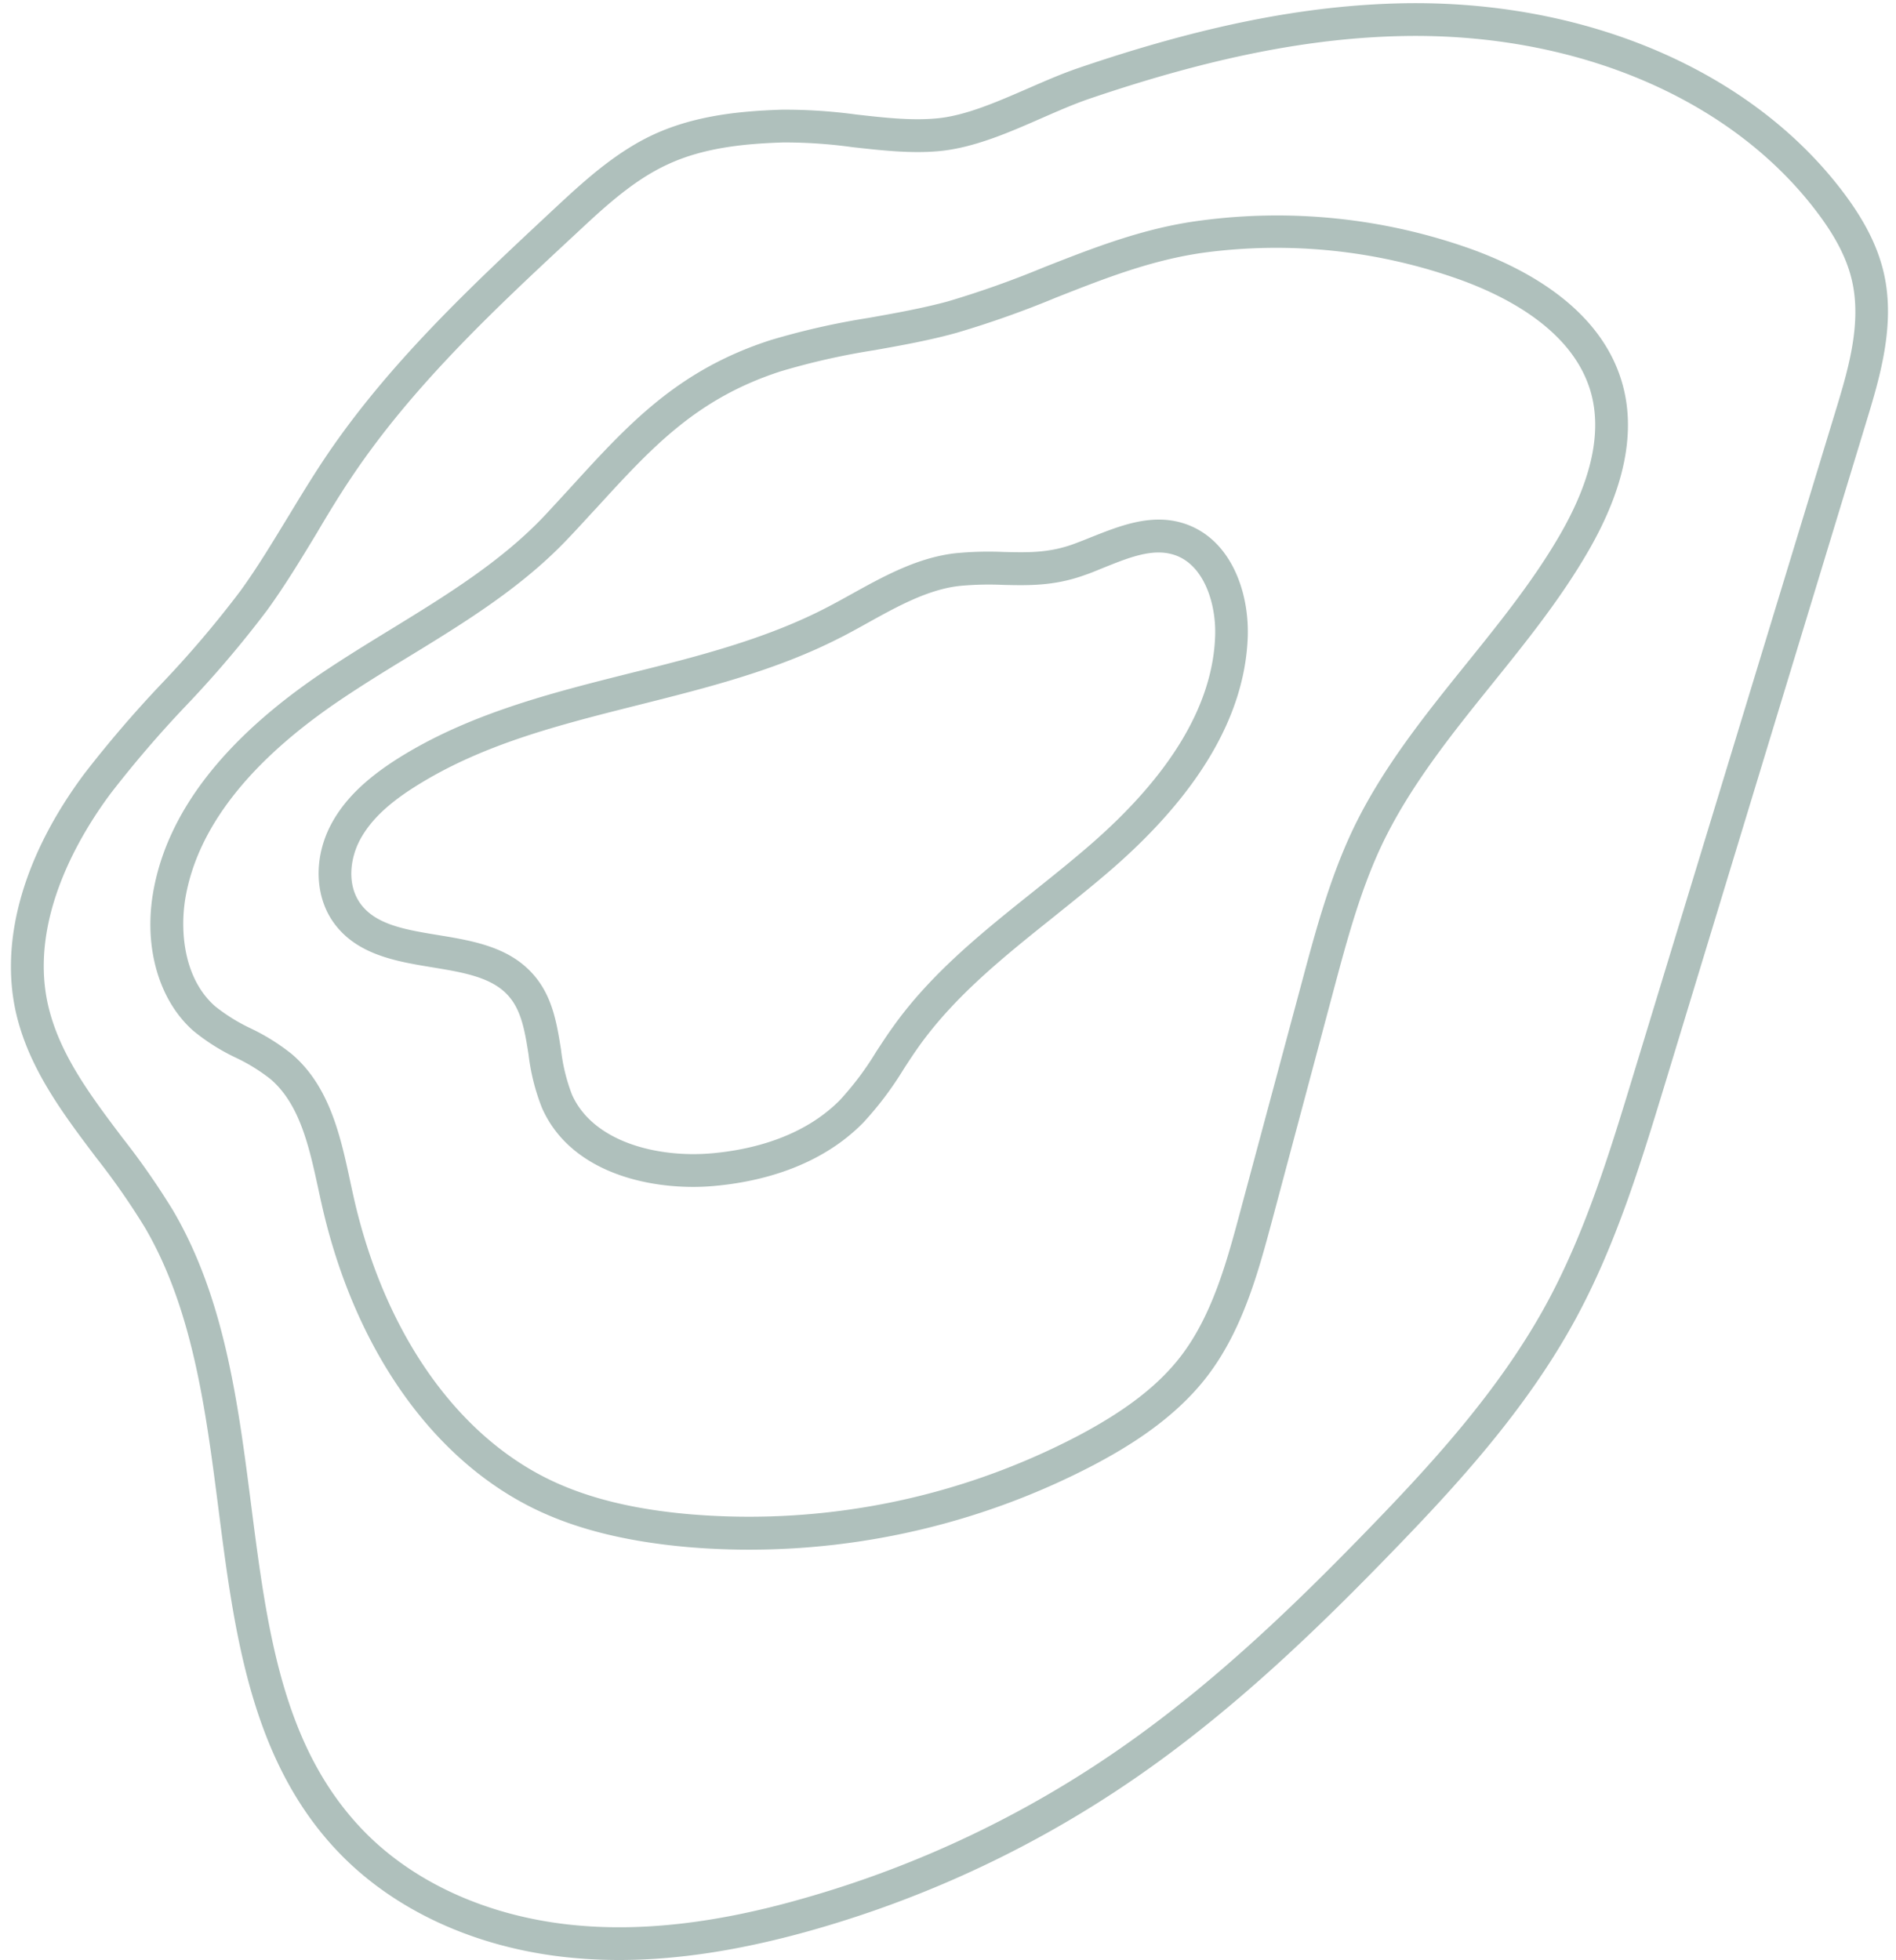
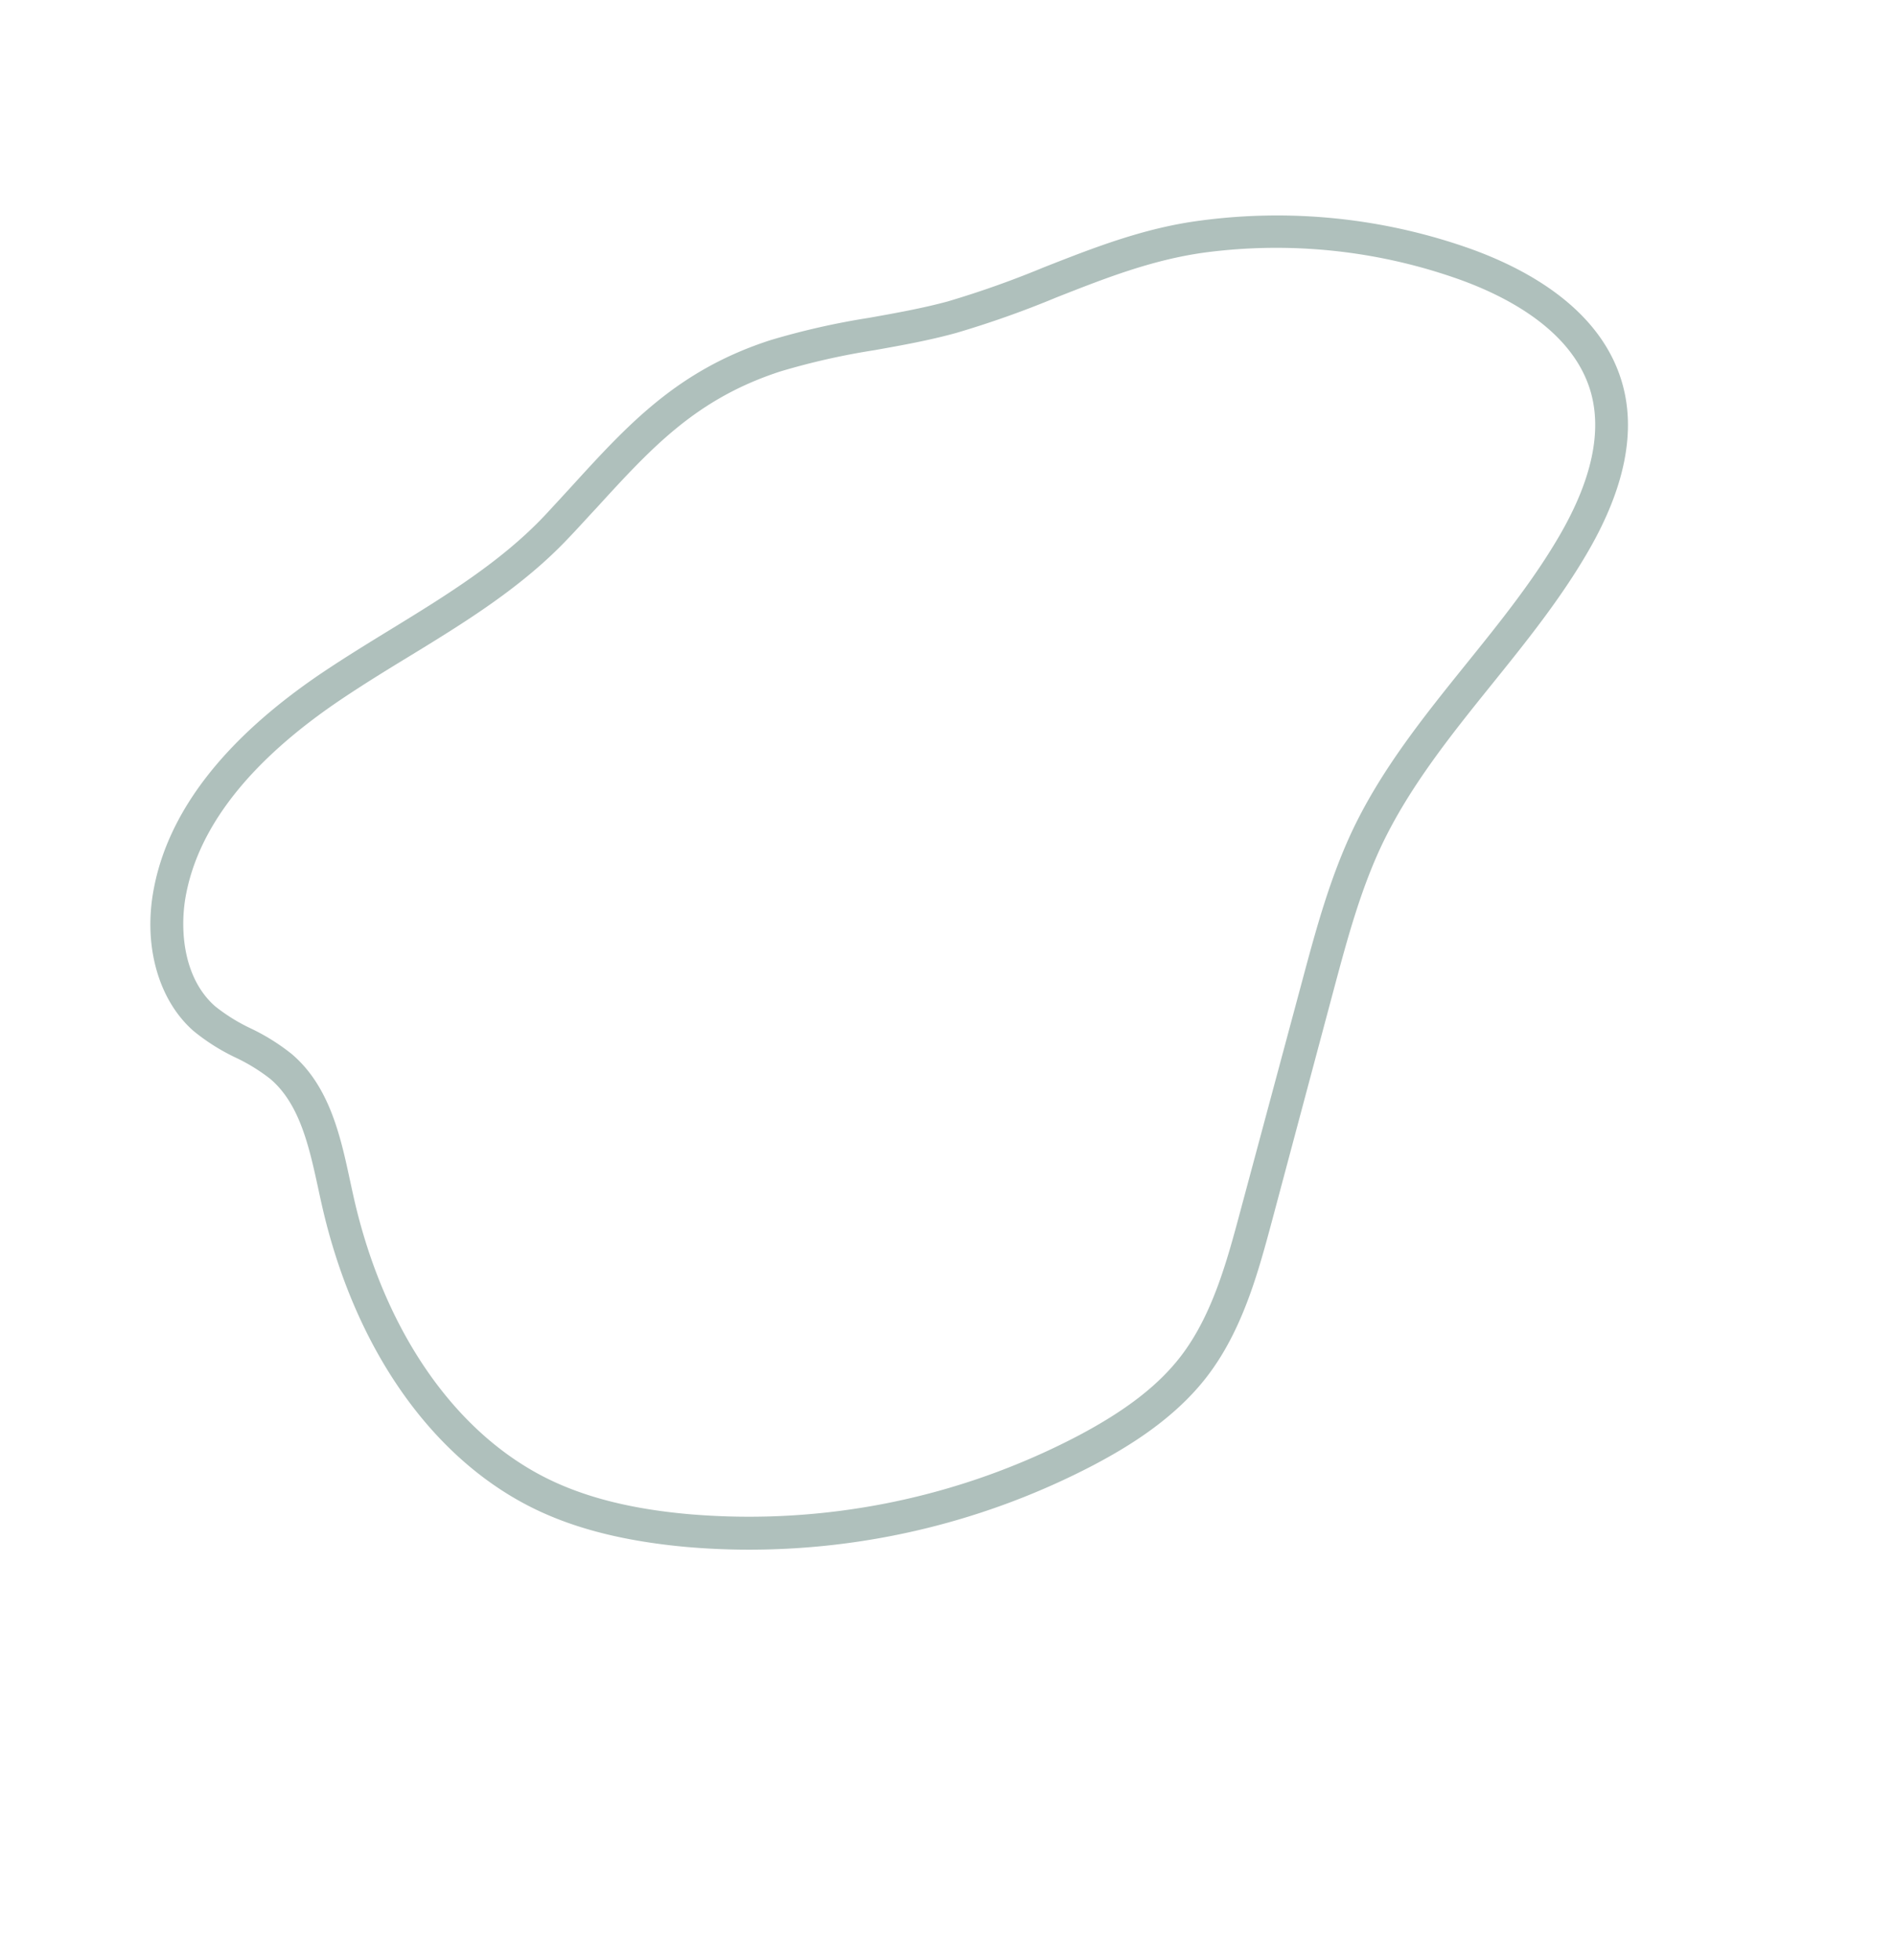
<svg xmlns="http://www.w3.org/2000/svg" fill="#000000" height="359" preserveAspectRatio="xMidYMid meet" version="1" viewBox="-2.0 -0.6 347.3 359.0" width="347.3" zoomAndPan="magnify">
  <g data-name="Layer 2">
    <g data-name="Layer 3 copy" fill="#afc0bc" id="change1_1">
-       <path d="M125,216.78c-10.61,0-23-3.7-27.74-14.51a38.94,38.94,0,0,1-2.44-9.72c-.64-4.05-1.25-7.88-3.52-10.56-3-3.61-8.43-4.49-14.14-5.43-6.57-1.08-14-2.3-18.21-8.42-3.36-4.9-3.45-11.92-.23-17.89,2.35-4.35,6.17-8.11,12-11.83,13.07-8.28,28.18-12.08,42.8-15.75,12.11-3,24.63-6.19,35.66-11.87h0c1.54-.79,3.08-1.64,4.72-2.55,5.95-3.3,12.12-6.72,19.06-7.52a62.39,62.39,0,0,1,8.85-.24c4.43.11,8.26.2,12.76-1.42,1.1-.4,2.21-.84,3.39-1.32,5.07-2,10.83-4.35,16.72-2.54,8.68,2.67,12.21,12.48,11.87,21-.57,14.31-9,28.62-25.1,42.55-3.41,2.95-7,5.8-10.44,8.57-9.27,7.41-18,14.41-24.59,23.57-1,1.41-2,2.92-2.94,4.38a61.21,61.21,0,0,1-7.38,9.76c-8.09,8.22-19.17,10.81-27,11.54C127.77,216.71,126.39,216.78,125,216.78Zm27-100.64c-11.64,6-24.5,9.22-36.94,12.35-14.8,3.72-28.79,7.24-41.05,15-5,3.15-8.14,6.2-10,9.6s-2.49,8.17-.1,11.65c2.75,4,8.33,4.93,14.24,5.9,6.52,1.07,13.27,2.18,17.75,7.48,3.34,3.95,4.11,8.8,4.86,13.49a33.38,33.38,0,0,0,2,8.24c3.86,8.72,15.75,11.69,25.81,10.76,6.87-.63,16.5-2.84,23.32-9.77a55.37,55.37,0,0,0,6.62-8.84c1-1.51,2-3.07,3.1-4.58,7-9.84,16.53-17.43,25.72-24.77,3.41-2.73,6.94-5.55,10.25-8.42,14.78-12.8,22.54-25.66,23-38.25.24-6-2.05-13.31-7.64-15-3.87-1.19-8.17.54-12.72,2.37-1.18.47-2.39,1-3.6,1.4-5.55,2-10.32,1.88-14.93,1.77a57.27,57.27,0,0,0-8,.2c-5.76.66-11.4,3.79-16.84,6.81-1.6.89-3.26,1.81-4.89,2.64Z" fill="inherit" />
      <path d="M135.19,283.22c-3.84,0-7.67-.17-11.47-.5-11-1-20.06-3.23-27.66-6.9-18.94-9.16-33.21-29.52-39.14-55.88-.21-.92-.41-1.85-.61-2.78-1.66-7.64-3.37-15.54-8.79-20.15a33.45,33.45,0,0,0-6.37-3.92,37.41,37.41,0,0,1-7.69-4.86c-6.26-5.47-9.11-15.11-7.45-25.14,2.44-14.72,13-28.42,31.38-40.73,4-2.67,8.13-5.21,12.15-7.67,10-6.13,20.37-12.48,28.36-21h0c1.67-1.79,3.27-3.54,4.83-5.24C113.17,77,122.19,67.17,139.12,61.7a137,137,0,0,1,18-4.08c4.78-.85,9.72-1.73,14.44-3a177.3,177.3,0,0,0,17.62-6.25c9-3.53,18.23-7.19,28.55-8.55A105.86,105.86,0,0,1,267.45,45c10.54,3.8,23.9,11.17,27.72,24.65,2.51,8.84.43,19.14-6.18,30.59-5.06,8.79-11.49,16.76-17.7,24.47-7.39,9.17-15,18.64-20.09,29.26-3.95,8.29-6.41,17.42-8.78,26.26L231,223c-2.53,9.42-5.4,20.11-12,28.63-6.07,7.84-14.69,12.93-20.65,16.08A136.22,136.22,0,0,1,135.19,283.22ZM102.28,97.79h0c-8.54,9.12-19.25,15.67-29.61,22-4,2.43-8.06,4.94-11.94,7.54-16.95,11.35-26.64,23.7-28.8,36.72-1,6.27-.14,14.72,5.48,19.65a32.92,32.92,0,0,0,6.52,4.05,38.56,38.56,0,0,1,7.48,4.67c7,5.92,9,15.23,10.76,23.44.2.92.4,1.84.6,2.74,5.53,24.56,18.62,43.44,35.9,51.8,6.94,3.35,15.3,5.42,25.57,6.32a129.91,129.91,0,0,0,71.28-14.38c8.68-4.59,14.62-9.18,18.7-14.45,5.86-7.57,8.56-17.64,10.94-26.52l11.47-42.69c2.44-9.1,5-18.51,9.15-27.29,5.36-11.25,13.23-21,20.84-30.45,6.07-7.53,12.35-15.31,17.18-23.69,5.76-10,7.65-18.74,5.6-26-3.13-11-14.77-17.31-24-20.64a100,100,0,0,0-46.86-4.94C209,47,200.44,50.35,191.42,53.91a179.86,179.86,0,0,1-18.21,6.45c-5,1.39-10.08,2.29-15,3.17A130.67,130.67,0,0,0,141,67.41c-15.42,5-23.53,13.85-33.8,25.09C105.58,94.22,104,96,102.28,97.79Z" fill="inherit" />
-       <path d="M111.41,358.37a91.17,91.17,0,0,1-9.59-.5c-16.85-1.79-31.73-8.66-41.91-19.34-16-16.78-19-40.2-21.9-62.84-2.3-17.92-4.67-36.46-13.49-51.51a133.09,133.09,0,0,0-8.89-12.75c-6.18-8.18-12.56-16.63-14.8-27C-2,171.19,2.48,155.8,13.47,141.08a215.68,215.68,0,0,1,14.08-16.42,193.94,193.94,0,0,0,14.46-17c3.17-4.36,6-9.1,8.81-13.69,2.09-3.45,4.25-7,6.55-10.46C69,66.09,84.44,51.71,99.35,37.8c5.27-4.91,11.24-10.48,18.46-13.8,7.74-3.55,16.16-4.27,23.37-4.51h0a97.39,97.39,0,0,1,13.63.88c5.29.6,10.28,1.16,14.91.7,5.24-.51,11-3.05,16.65-5.5,3-1.31,6.12-2.67,9.08-3.68C218.19,4.12,237.12.35,255,0c33.3-.61,63.34,12.14,80.24,34.1,4.2,5.46,6.68,10.32,7.83,15.31,2.19,9.53-.81,19.37-3.22,27.28L303,197.86c-4.43,14.54-9,29.57-16.49,43.3-9.08,16.65-22.05,30.64-33.49,42.45-12.79,13.2-28.28,28.38-46.25,40.88a200.35,200.35,0,0,1-59.32,28.22C134.25,356.5,122.37,358.37,111.41,358.37Zm30-332.88h0c-6.62.22-14.3.86-21.06,4-6.35,2.91-11.7,7.9-16.87,12.73C88.79,55.86,73.63,70,62.36,86.85,60.13,90.17,58,93.68,56,97.08c-2.84,4.69-5.78,9.55-9.09,14.11A199.44,199.44,0,0,1,32,128.72a208.38,208.38,0,0,0-13.69,15.95c-5.76,7.71-14.92,23-11.58,38.48,2,9.1,7.67,16.65,13.72,24.66a138.28,138.28,0,0,1,9.28,13.34c9.43,16.1,11.89,35.26,14.26,53.78,2.91,22.68,5.66,44.1,20.3,59.46,9.19,9.65,22.76,15.87,38.2,17.52,12.78,1.36,27-.26,43.3-5a194.47,194.47,0,0,0,57.55-27.38c17.55-12.21,32.78-27.14,45.37-40.13,11.17-11.53,23.81-25.16,32.53-41.15,7.19-13.19,11.67-27.93,16-42.17L334.13,75c2.32-7.6,4.94-16.21,3.11-24.18-.94-4.12-3.08-8.25-6.74-13C314.76,17.32,286.59,5.43,255.13,6c-17.26.32-35.6,4-57.74,11.54-2.73.94-5.59,2.19-8.61,3.51-6,2.64-12.29,5.36-18.47,6-5.26.53-10.81-.1-16.17-.7A90.44,90.44,0,0,0,141.38,25.49Z" fill="inherit" />
    </g>
  </g>
</svg>